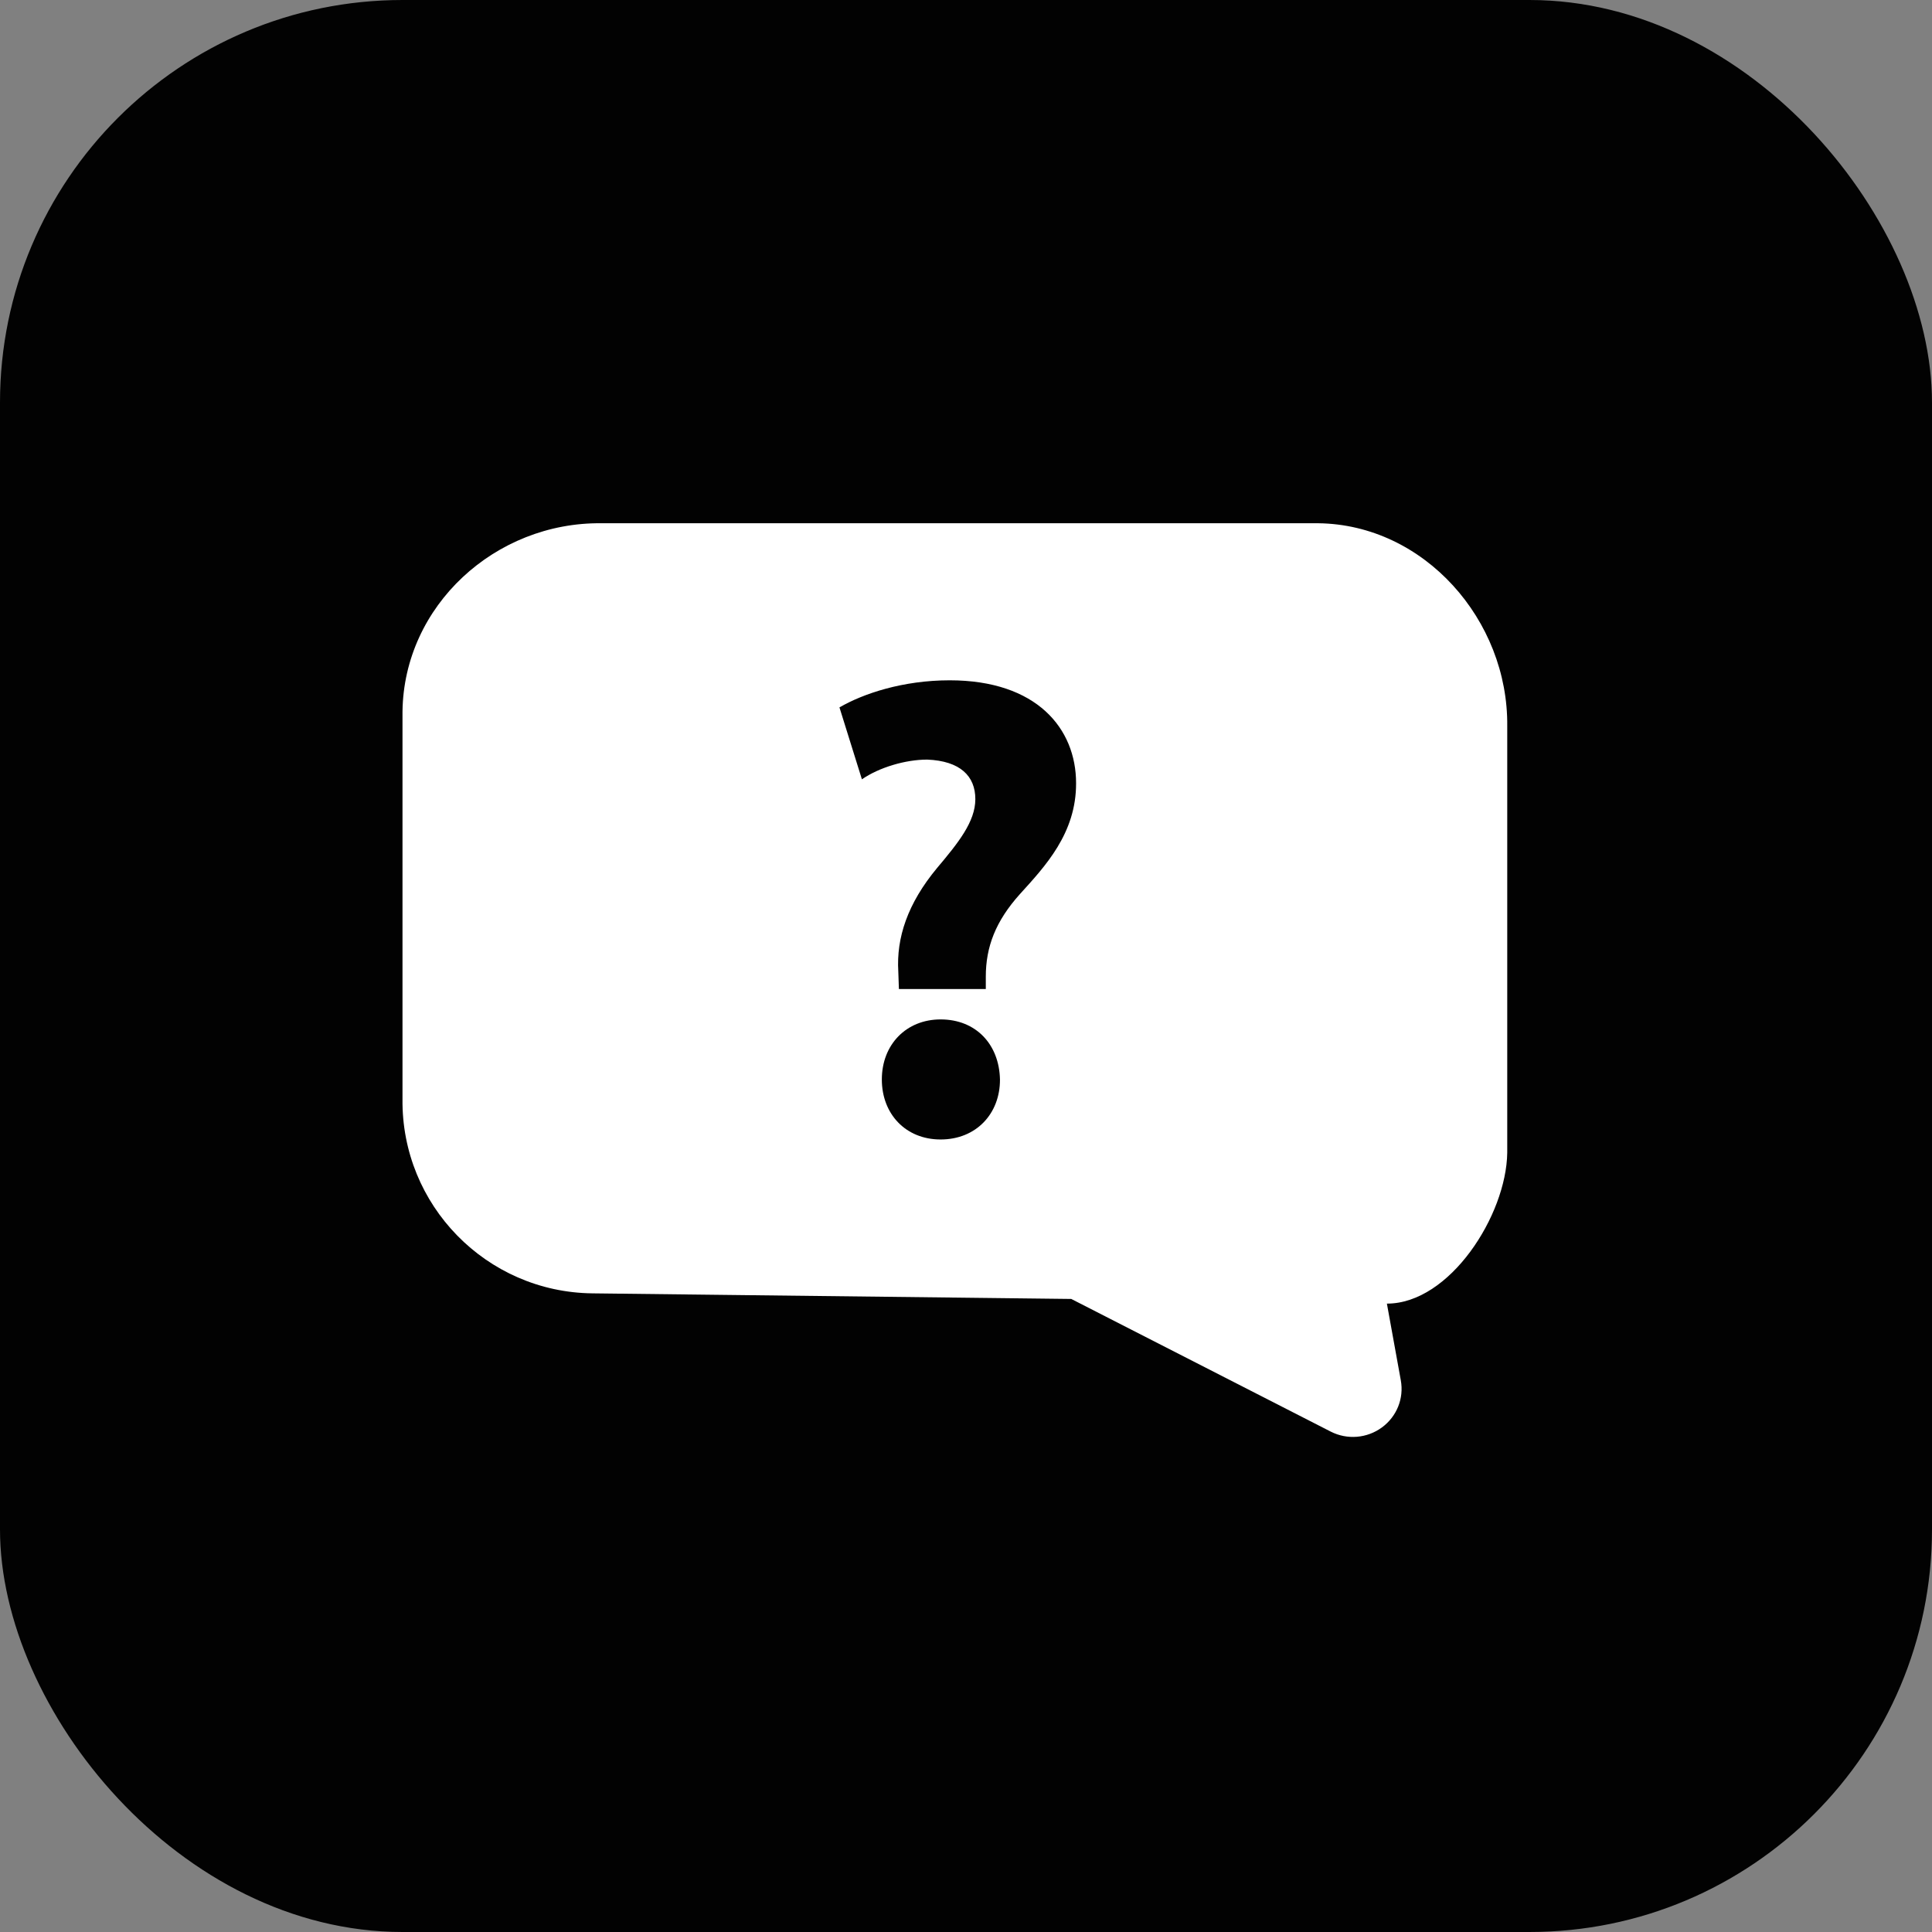
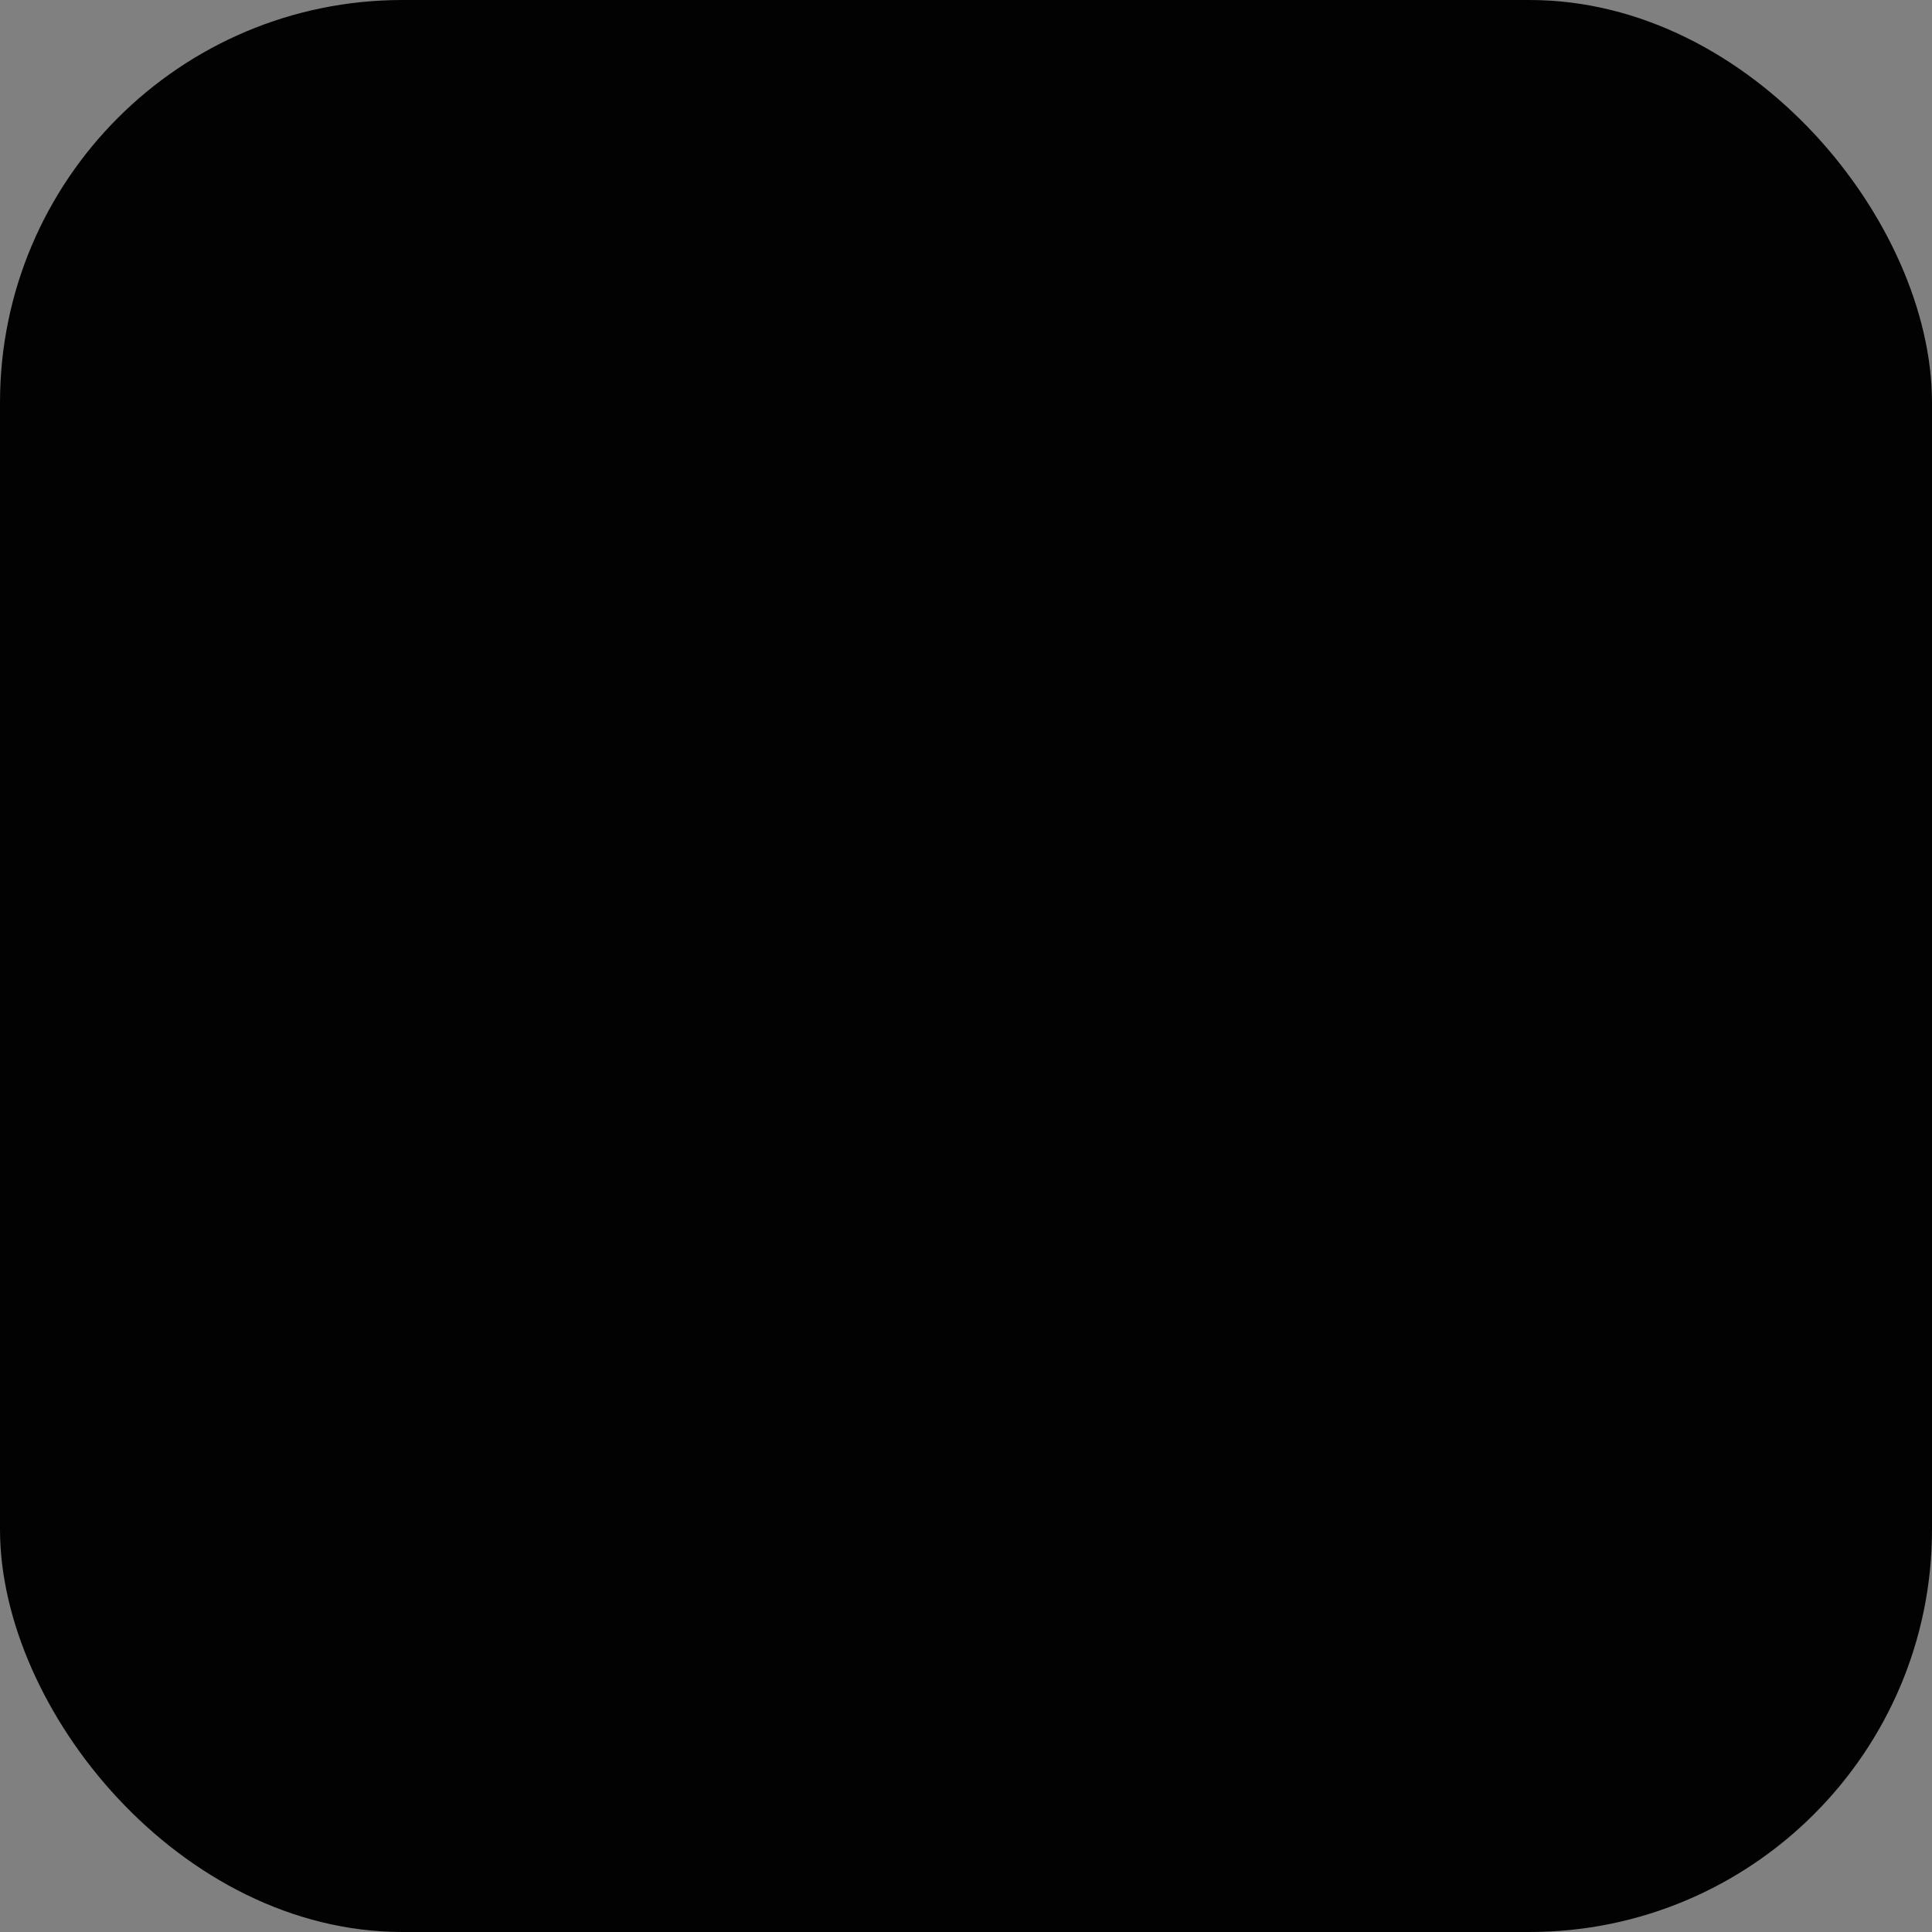
<svg xmlns="http://www.w3.org/2000/svg" width="48" height="48" viewBox="0 0 48 48" fill="none">
  <rect x="0" y="0" width="48" height="48" fill="#808080" stroke="none" />
  <rect width="48" height="48" rx="10" fill="#020202" />
-   <path d="M32.751 13H14.942C12.306 12.97 10.031 15.046 10 17.681V27.305C9.969 29.939 12.082 32.104 14.719 32.133L26.615 32.272L33.062 35.568C33.472 35.777 33.965 35.735 34.334 35.464C34.703 35.192 34.885 34.743 34.802 34.29L34.457 32.388H34.459C36.017 32.388 37.425 30.195 37.447 28.64V18.044C37.476 15.407 35.385 13.031 32.751 13ZM23.369 28.31C22.499 28.31 21.909 27.674 21.909 26.82C21.909 25.951 22.517 25.327 23.369 25.327C24.251 25.327 24.826 25.951 24.844 26.82C24.847 27.671 24.251 28.31 23.369 28.31ZM25.34 22.213C24.735 22.886 24.492 23.525 24.492 24.265V24.572H22.333L22.318 24.138C22.267 23.301 22.547 22.448 23.283 21.563C23.808 20.94 24.232 20.414 24.232 19.854C24.232 19.281 23.855 18.905 23.036 18.872C22.495 18.872 21.84 19.067 21.414 19.362L20.856 17.575C21.446 17.233 22.43 16.902 23.594 16.902C25.757 16.902 26.735 18.1 26.735 19.459C26.739 20.706 25.963 21.526 25.34 22.213Z" fill="white" />
</svg>